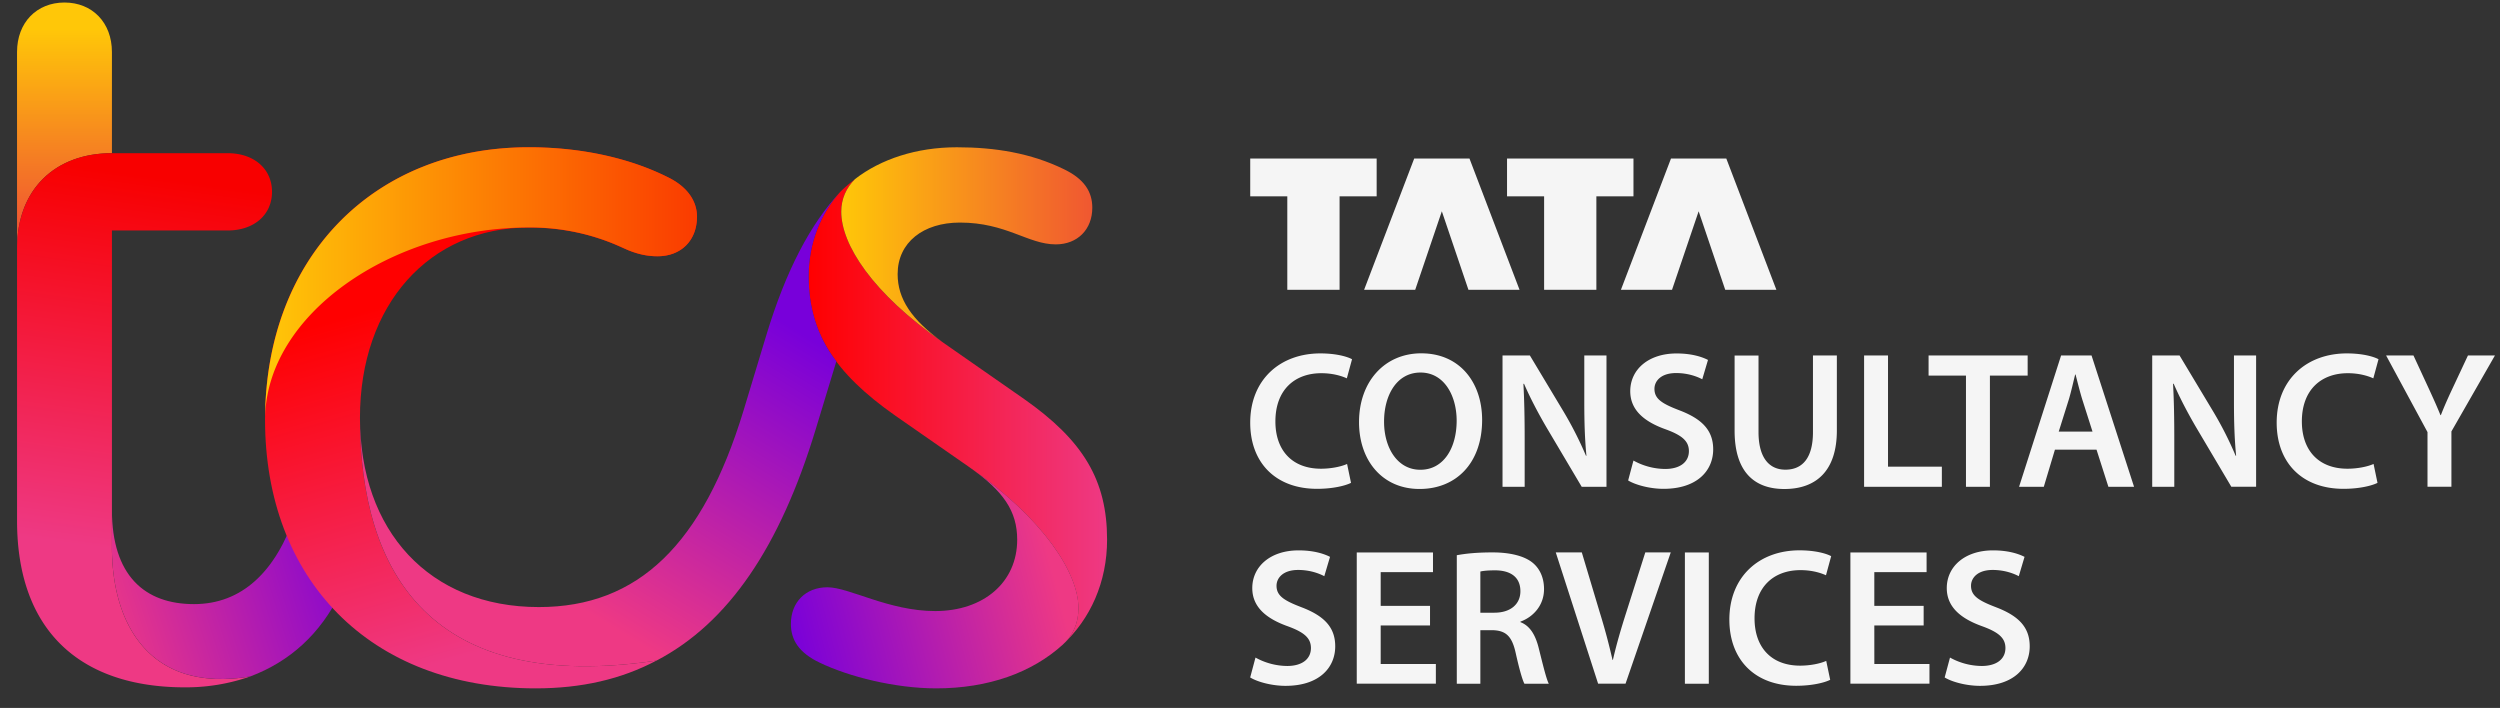
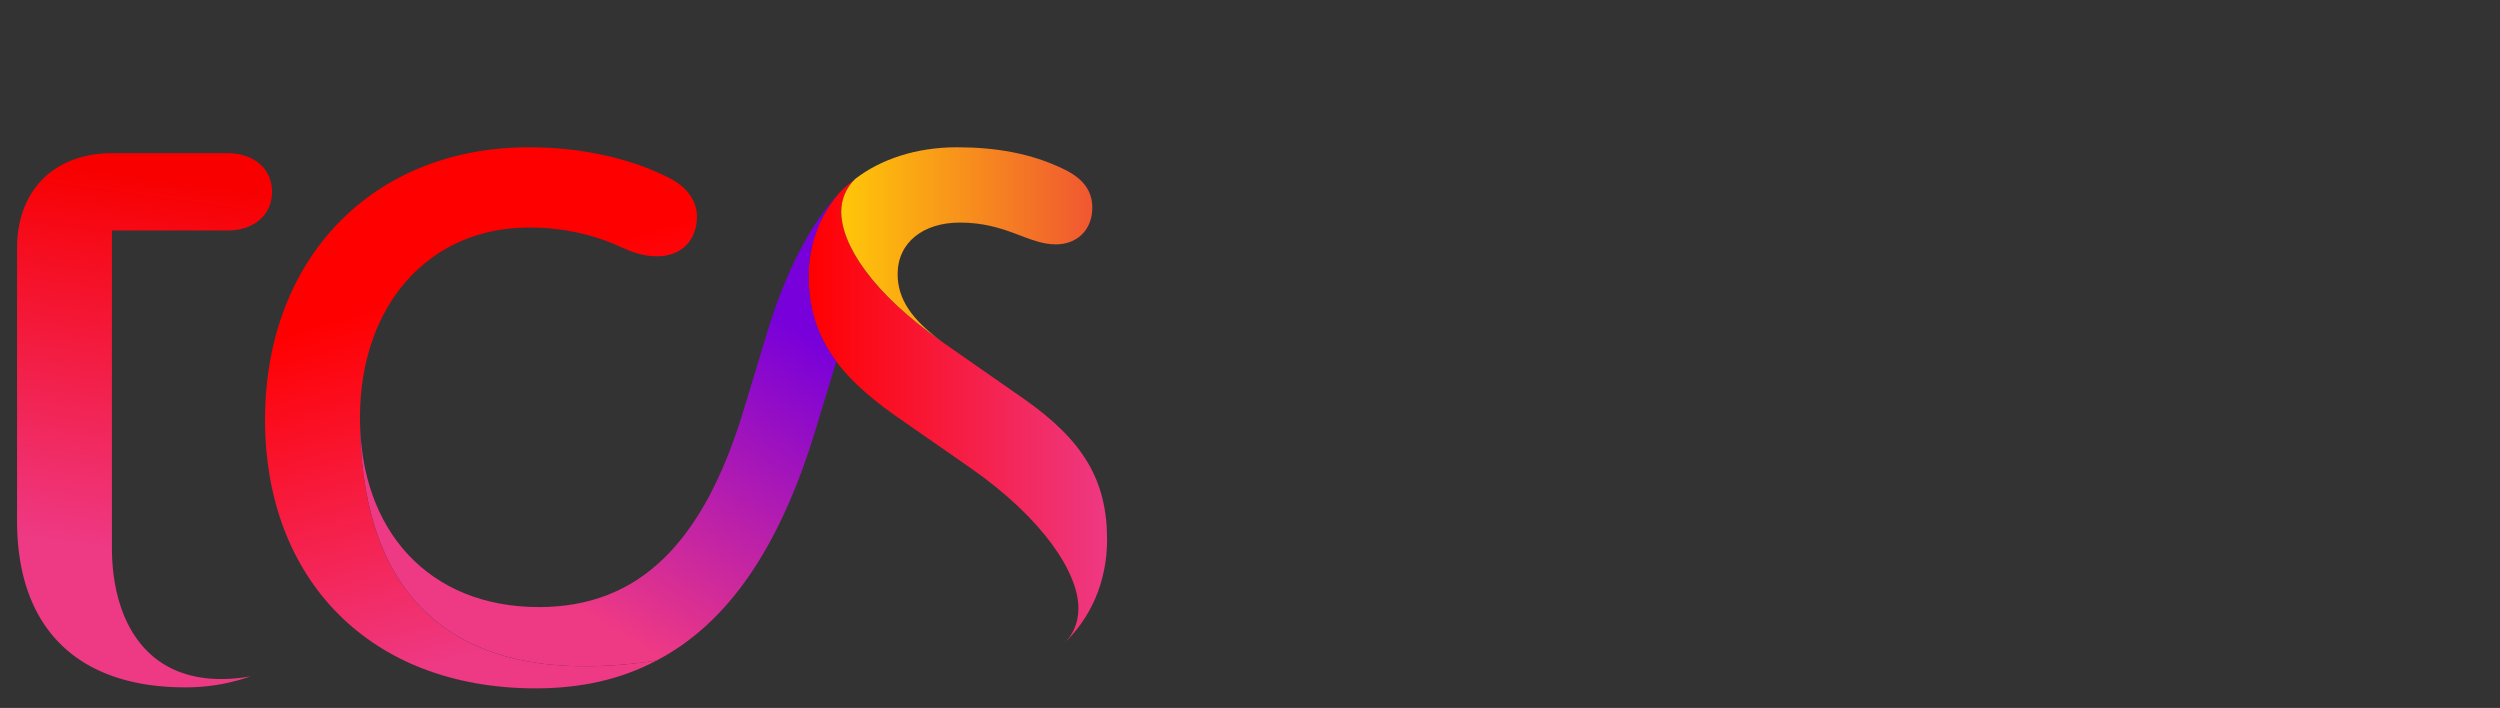
<svg xmlns="http://www.w3.org/2000/svg" width="113" height="32" fill="none">
  <rect width="100%" height="100%" fill="#333333" stroke="none" />
-   <path fill="#F5F5F5" d="M58.186 13.1h2.363V8.873h1.676V7.165H56.51v1.708h1.676zM63.967 13.1l1.204-3.55 1.203 3.55h2.31L66.42 7.165h-2.498L61.657 13.1zM69.794 13.1h2.362V8.873h1.677V7.165h-5.715v1.708h1.676zM75.575 13.1l1.204-3.55 1.202 3.55h2.312l-2.264-5.935h-2.5L73.265 13.1zM98.25 17.344c.291.672.677 1.4 1.06 2.047l1.546 2.61h1.12v-5.935h-1.001v2.072c0 .907.021 1.671.098 2.459l-.021.005a16 16 0 0 0-1.007-1.988l-1.53-2.548H97.28v5.936h.998v-2.123c0-.974-.014-1.758-.056-2.53zM92.883 20.325h1.88l.536 1.677h1.16l-1.922-5.936h-1.375l-1.9 5.936h1.118zm.633-2.285c.105-.354.195-.764.281-1.112h.018c.09.344.188.75.3 1.116l.466 1.463h-1.526zM75.262 21.197a3 3 0 0 1-1.43-.38l-.24.9c.323.198.973.378 1.599.378 1.527 0 2.245-.828 2.245-1.783 0-.853-.494-1.372-1.522-1.764-.79-.302-1.133-.517-1.133-.972 0-.35.292-.714.979-.714.556 0 .97.169 1.182.281l.259-.874c-.308-.157-.778-.293-1.42-.293-1.282 0-2.094.733-2.094 1.705 0 .85.624 1.377 1.603 1.725.747.272 1.048.537 1.048.985 0 .482-.387.806-1.076.806M59.724 16.869c.483 0 .878.107 1.153.232l.235-.864c-.22-.12-.721-.263-1.434-.263-1.808 0-3.168 1.178-3.168 3.13 0 1.806 1.144 2.991 3.022 2.991.716 0 1.28-.141 1.534-.27l-.178-.854c-.284.128-.741.215-1.18.215-1.302 0-2.06-.828-2.06-2.137 0-1.425.868-2.18 2.076-2.18M89.944 22.002v-5.024h1.706v-.912h-4.478v.912h1.69v5.024zM111.552 16.066l-.713 1.521c-.202.43-.365.799-.512 1.178h-.018c-.162-.401-.316-.74-.516-1.176l-.705-1.523h-1.237l1.872 3.465v2.47h1.081v-2.5l1.967-3.433h-1.219zM64.246 15.97c-1.67 0-2.818 1.287-2.818 3.11 0 1.738 1.057 3.021 2.731 3.021h.01c1.62 0 2.823-1.138 2.823-3.126-.004-1.697-1.02-3.004-2.746-3.004m-.042 5.262h-.01c-1.033 0-1.637-.998-1.634-2.178-.001-1.183.568-2.216 1.647-2.216s1.634 1.058 1.634 2.178c-.002 1.24-.593 2.216-1.637 2.216M106.121 16.869c.483 0 .877.107 1.153.232l.235-.864c-.221-.12-.722-.263-1.434-.263-1.808 0-3.169 1.178-3.169 3.13 0 1.806 1.144 2.991 3.022 2.991.716 0 1.28-.14 1.535-.27l-.178-.854c-.285.128-.742.215-1.181.215-1.301 0-2.06-.828-2.06-2.137 0-1.425.869-2.18 2.077-2.18M85.338 16.066h-1.081v5.936h3.515v-.91h-2.434zM83.026 19.458v-3.39h-1.08v3.461c0 1.164-.469 1.7-1.247 1.7-.733 0-1.214-.54-1.214-1.7v-3.46h-1.081v3.396c0 1.867.89 2.638 2.254 2.638 1.43-.002 2.368-.817 2.368-2.645M72.612 16.066H71.61v2.072c0 .907.02 1.671.097 2.459l-.02.005a16.5 16.5 0 0 0-1.008-1.988l-1.529-2.548h-1.236v5.936h1.001v-2.123c0-.974-.015-1.758-.057-2.528l.028-.005c.292.672.677 1.399 1.06 2.047l1.547 2.61h1.12v-5.937zM77.238 24.97h-1.081v5.935h1.081zM68.723 28.121v-.024c.553-.197 1.067-.712 1.067-1.47 0-.505-.184-.914-.505-1.183-.396-.331-1.08-.475-1.812-.475s-1.217.052-1.626.127v5.808h1.065v-2.42h.54c.609.014.888.263 1.057 1.03.163.733.304 1.22.394 1.39h1.102c-.118-.23-.277-.905-.463-1.642-.147-.572-.393-.979-.819-1.141m-1.176-.427h-.635v-1.861c.108-.028.326-.054.666-.054.694.002 1.144.302 1.144.945 0 .585-.448.97-1.175.97M73.506 27.683c-.23.72-.444 1.445-.602 2.144h-.019a28 28 0 0 0-.58-2.16l-.808-2.7H70.32l1.915 5.936h1.239l2.045-5.936h-1.151zM84.719 28.27h2.23v-.884h-2.23V25.86h2.363v-.89h-3.444v5.933h3.574v-.891H84.72zM81.382 25.77c.482 0 .877.107 1.152.232l.235-.863c-.22-.12-.721-.264-1.433-.264-1.809 0-3.169 1.179-3.169 3.13 0 1.806 1.144 2.992 3.022 2.992.716 0 1.28-.14 1.535-.27l-.179-.855c-.286.129-.741.215-1.18.215-1.302 0-2.06-.828-2.06-2.137 0-1.425.869-2.18 2.076-2.18M58.832 27.449c-.791-.302-1.133-.518-1.133-.972 0-.35.292-.715.977-.715.556 0 .97.17 1.182.282l.259-.874c-.308-.157-.778-.293-1.419-.293-1.283 0-2.095.733-2.095 1.705 0 .85.624 1.377 1.603 1.725.747.272 1.048.537 1.048.985 0 .486-.385.81-1.076.81a3 3 0 0 1-1.43-.38l-.24.899c.323.199.973.379 1.599.379 1.527 0 2.245-.828 2.245-1.784.002-.856-.492-1.375-1.52-1.767M62.407 28.27h2.23v-.884h-2.23V25.86h2.364v-.89h-3.446v5.933h3.576v-.891h-2.494zM90.223 27.449c-.79-.302-1.133-.518-1.133-.972 0-.35.292-.715.977-.715.556 0 .97.17 1.182.282l.26-.874c-.31-.157-.78-.293-1.42-.293-1.283 0-2.095.733-2.095 1.705 0 .85.625 1.377 1.603 1.725.747.272 1.048.537 1.048.985 0 .486-.385.81-1.075.81a3 3 0 0 1-1.43-.38l-.241.899c.323.199.973.379 1.599.379 1.527 0 2.245-.828 2.245-1.784.002-.856-.492-1.375-1.52-1.767" />
-   <path fill="url(#a)" d="M.77 11.225c0-2.688 1.742-4.301 4.289-4.301v-4.57c0-1.343-.895-2.24-2.145-2.24S.77 1.011.77 2.354z" />
  <path fill="url(#b)" d="M8.365 31.068a8.8 8.8 0 0 0 2.948-.493c-4.512.762-6.254-2.33-6.254-5.823V10.418h5.226c1.206 0 2.01-.716 2.01-1.747s-.804-1.747-2.01-1.747H5.06c-2.547 0-4.289 1.613-4.289 4.3v12.318c0 4.929 2.814 7.526 7.595 7.526" />
-   <path fill="url(#c)" d="M11.313 30.575c1.787-.672 3.173-1.925 4.065-3.763l-2.01-3.628c-.895 2.688-2.457 4.122-4.601 4.122-2.234 0-3.708-1.3-3.708-4.257v1.703c0 3.494 1.742 6.585 6.254 5.823" />
  <path fill="url(#d)" d="M29.672 29.858C19.487 31.381 16.27 25.917 16.27 18.884c0-5.106 3.127-8.6 7.64-8.6 1.651 0 3.038.358 4.288.94.58.269 1.072.36 1.518.36 1.072 0 1.786-.717 1.786-1.792 0-.672-.402-1.344-1.34-1.791-1.698-.85-3.886-1.344-6.255-1.344-7.058 0-11.927 5.016-11.927 12.318 0 7.166 4.69 12.139 12.24 12.139 2.057-.002 3.844-.405 5.452-1.256" />
-   <path fill="url(#e)" d="M11.983 18.973c0-7.301 4.869-12.318 11.927-12.318 2.369 0 4.557.494 6.255 1.344.938.448 1.34 1.12 1.34 1.791 0 1.076-.714 1.792-1.786 1.792-.446 0-.938-.09-1.518-.36a9.94 9.94 0 0 0-4.289-.94c-6.212.002-11.93 3.943-11.93 8.691" />
  <path fill="url(#f)" d="M38.65 8.09c-.402.403-.626.896-.626 1.478 0 1.478 1.385 3.672 4.6 5.913l3.663 2.553c2.68 1.882 3.753 3.673 3.753 6.36 0 1.926-.76 3.585-2.01 4.749.446-.404.714-.941.714-1.657 0-1.569-1.564-4.032-4.915-6.36l-3.35-2.33c-2.815-1.971-3.93-3.807-3.93-6.316 0-1.478.535-2.822 1.43-3.807.225-.226.447-.405.671-.584" />
-   <path fill="url(#g)" d="M35.748 28.202c0 .716.358 1.3 1.296 1.747 1.296.627 3.395 1.165 5.27 1.165 2.369 0 4.333-.716 5.72-1.972.446-.403.714-.94.714-1.657 0-1.568-1.565-4.031-4.915-6.36 1.518 1.075 2.144 1.972 2.144 3.27 0 1.925-1.518 3.225-3.708 3.225-2.1 0-3.886-1.075-4.869-1.075s-1.652.672-1.652 1.657" />
  <path fill="url(#h)" d="M42.627 15.48c-1.43-1.03-2.054-1.971-2.054-3.09 0-1.435 1.162-2.33 2.814-2.33 2.1 0 3.083.986 4.333.986.982 0 1.652-.672 1.652-1.657 0-.716-.358-1.3-1.296-1.747-1.474-.716-3.082-.985-4.824-.985-1.833 0-3.44.537-4.601 1.434-.402.403-.626.896-.626 1.478 0 1.477 1.386 3.671 4.602 5.911" />
  <path fill="url(#i)" d="M16.272 18.885c0 7.032 3.216 12.498 13.402 10.974 3.26-1.703 5.584-5.151 7.19-10.436l.939-3.091c-.895-1.166-1.25-2.464-1.25-3.854 0-1.478.535-2.822 1.43-3.807-1.34 1.435-2.457 3.539-3.35 6.495l-1.029 3.404c-1.832 6.004-4.735 8.87-9.247 8.87-4.959 0-8.085-3.448-8.085-8.555" />
  <defs>
    <linearGradient id="a" x1="2.915" x2="2.915" y1="1.297" y2="10.167" gradientUnits="userSpaceOnUse">
      <stop stop-color="#FFC708" />
      <stop offset="1" stop-color="#F05731" />
      <stop offset="1" stop-color="#F05731" />
    </linearGradient>
    <linearGradient id="b" x1="7.776" x2="5.451" y1="8.113" y2="24.892" gradientUnits="userSpaceOnUse">
      <stop stop-color="#F80000" />
      <stop offset="1" stop-color="#EE3984" />
    </linearGradient>
    <linearGradient id="c" x1="4.565" x2="16.681" y1="27.965" y2="24.132" gradientUnits="userSpaceOnUse">
      <stop stop-color="#EE3984" />
      <stop offset="1" stop-color="#7800DA" />
      <stop offset="1" stop-color="#7800DA" />
    </linearGradient>
    <linearGradient id="d" x1="21.026" x2="25.474" y1="12.769" y2="28.409" gradientUnits="userSpaceOnUse">
      <stop stop-color="red" />
      <stop offset=".999" stop-color="#EE3984" />
      <stop offset="1" stop-color="#EE3984" />
    </linearGradient>
    <linearGradient id="e" x1="11.982" x2="31.503" y1="12.815" y2="12.815" gradientUnits="userSpaceOnUse">
      <stop stop-color="#FFC708" />
      <stop offset="1" stop-color="#FA3B00" />
    </linearGradient>
    <linearGradient id="f" x1="36.551" x2="50.041" y1="18.616" y2="18.616" gradientUnits="userSpaceOnUse">
      <stop stop-color="red" />
      <stop offset="1" stop-color="#EE3984" />
    </linearGradient>
    <linearGradient id="g" x1="47.433" x2="35.553" y1="25.145" y2="28.281" gradientUnits="userSpaceOnUse">
      <stop stop-color="#EE3984" />
      <stop offset="1" stop-color="#7800DA" />
    </linearGradient>
    <linearGradient id="h" x1="38.026" x2="49.372" y1="11.067" y2="11.067" gradientUnits="userSpaceOnUse">
      <stop stop-color="#FFC708" />
      <stop offset="1" stop-color="#F05731" />
    </linearGradient>
    <linearGradient id="i" x1="23.152" x2="31.453" y1="25.614" y2="12.09" gradientUnits="userSpaceOnUse">
      <stop stop-color="#EE3984" />
      <stop offset="1" stop-color="#7800DA" />
    </linearGradient>
  </defs>
</svg>